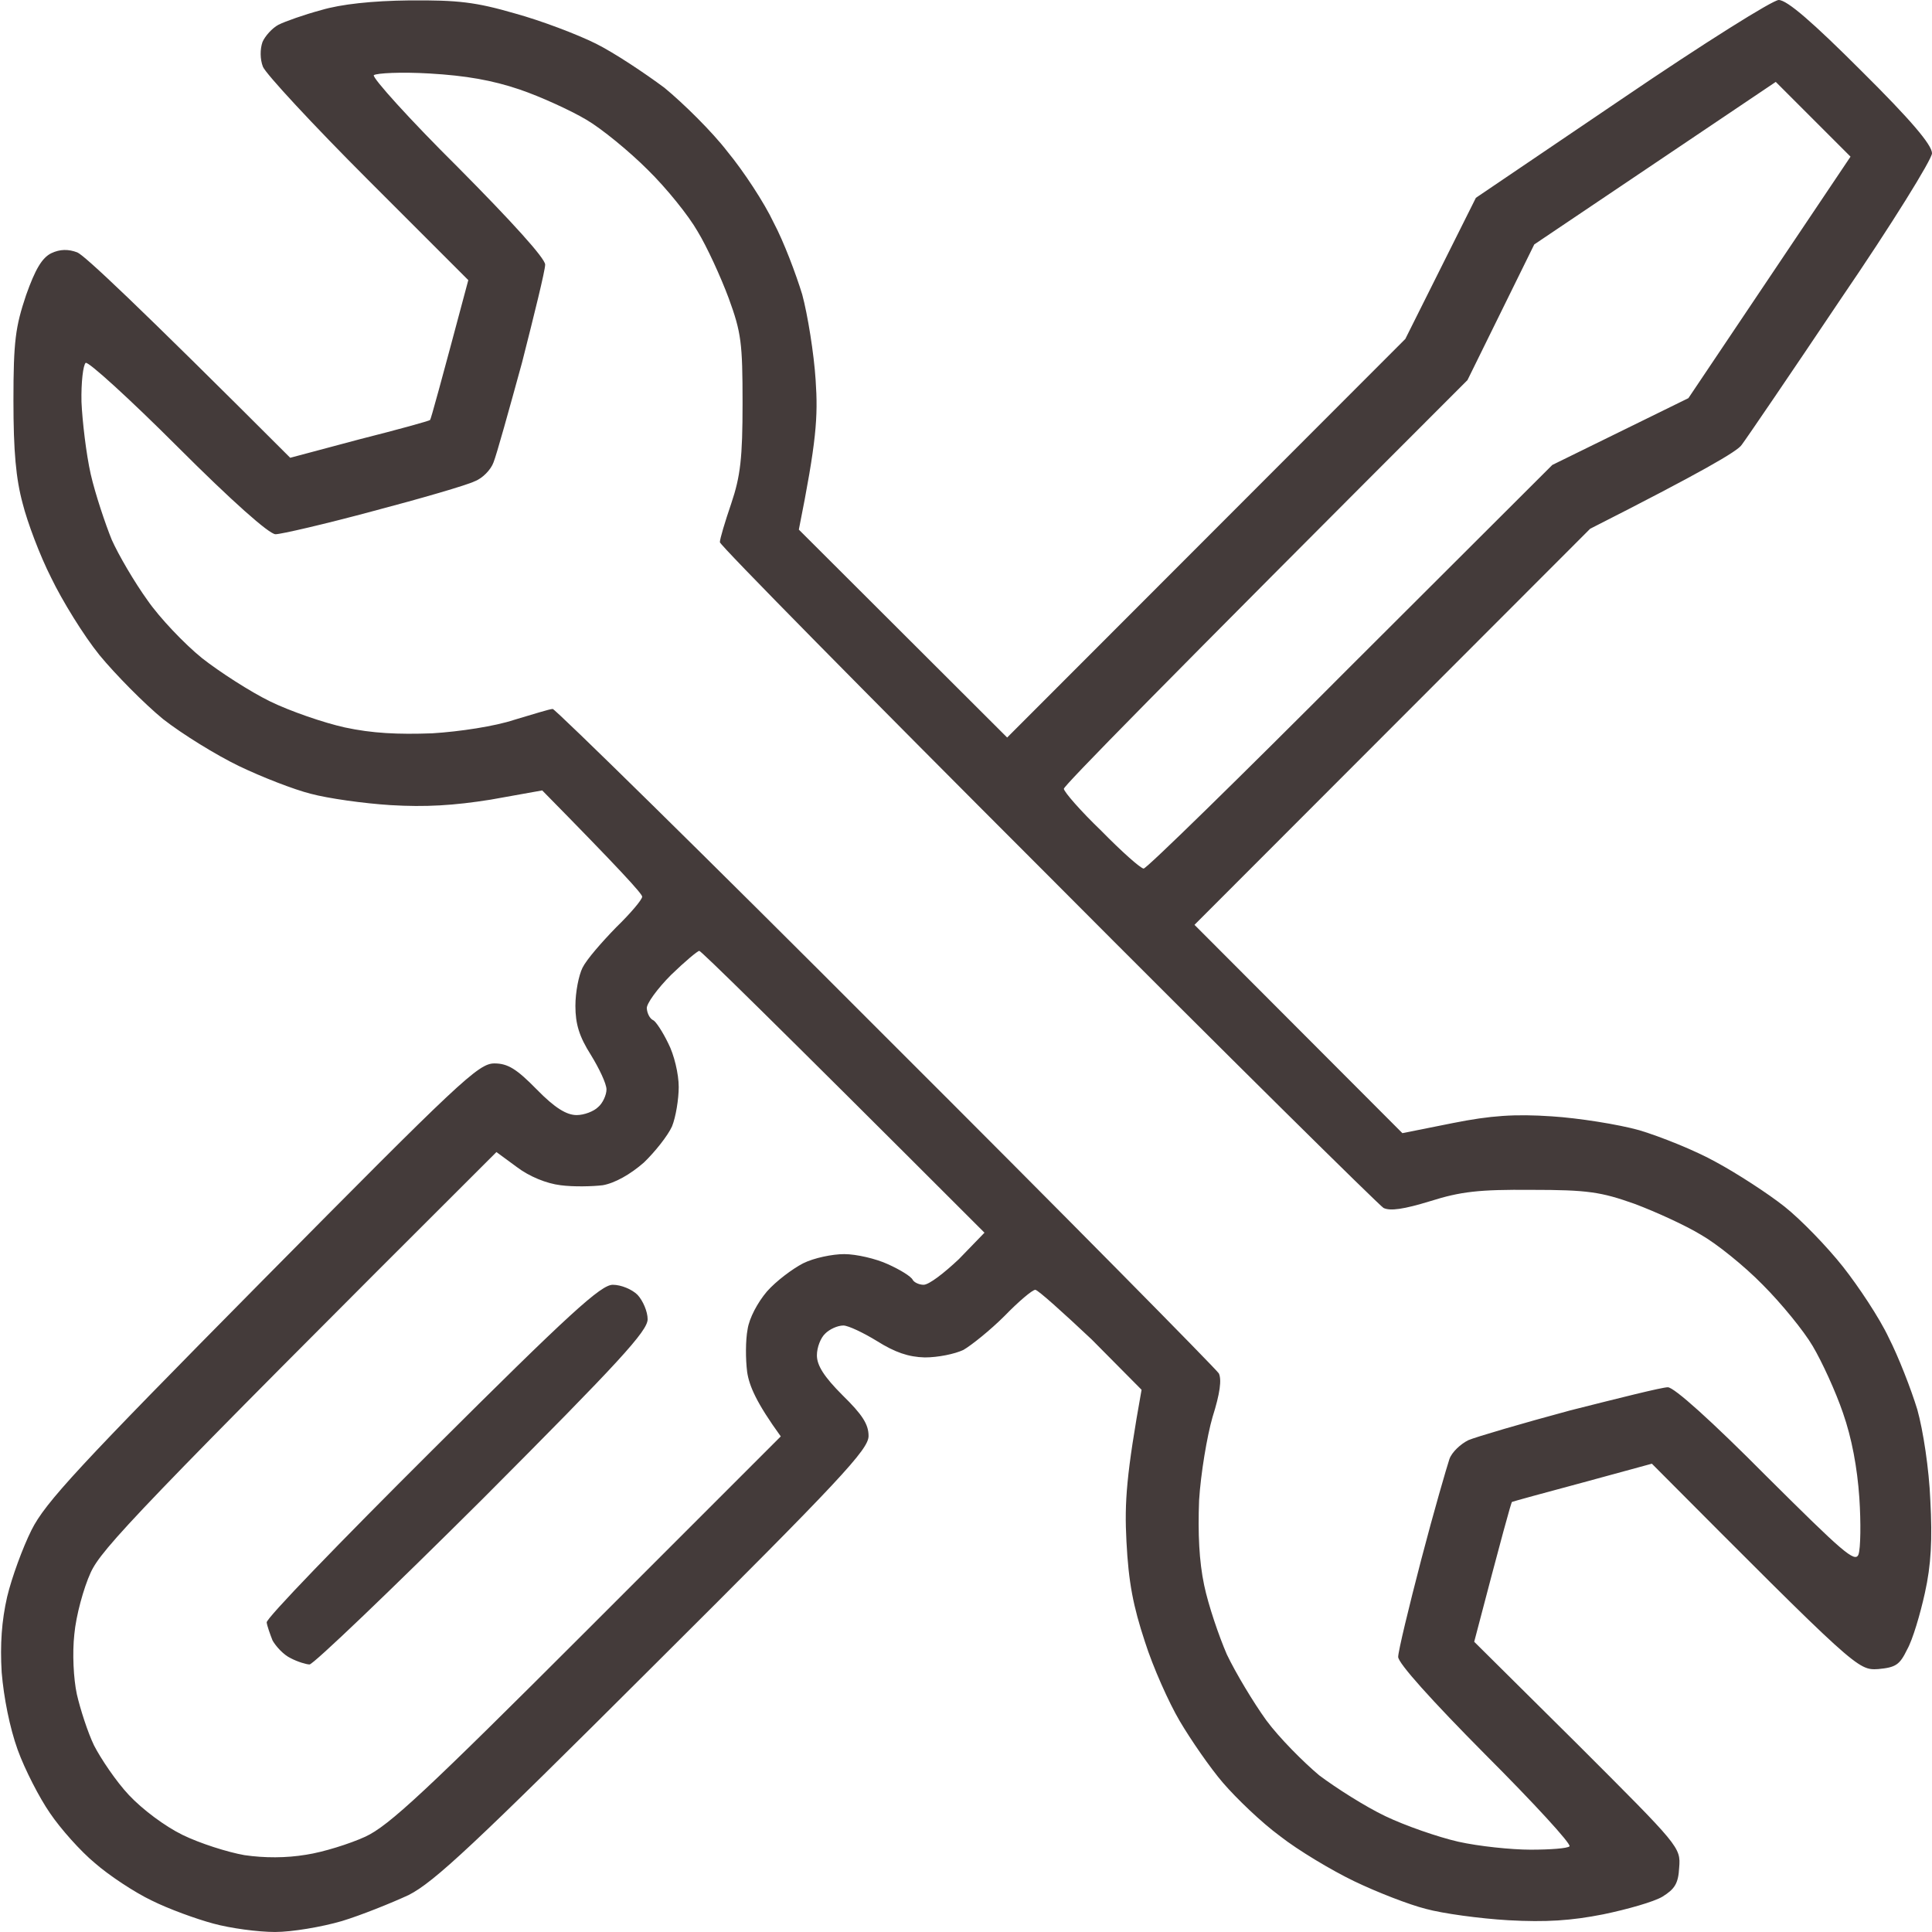
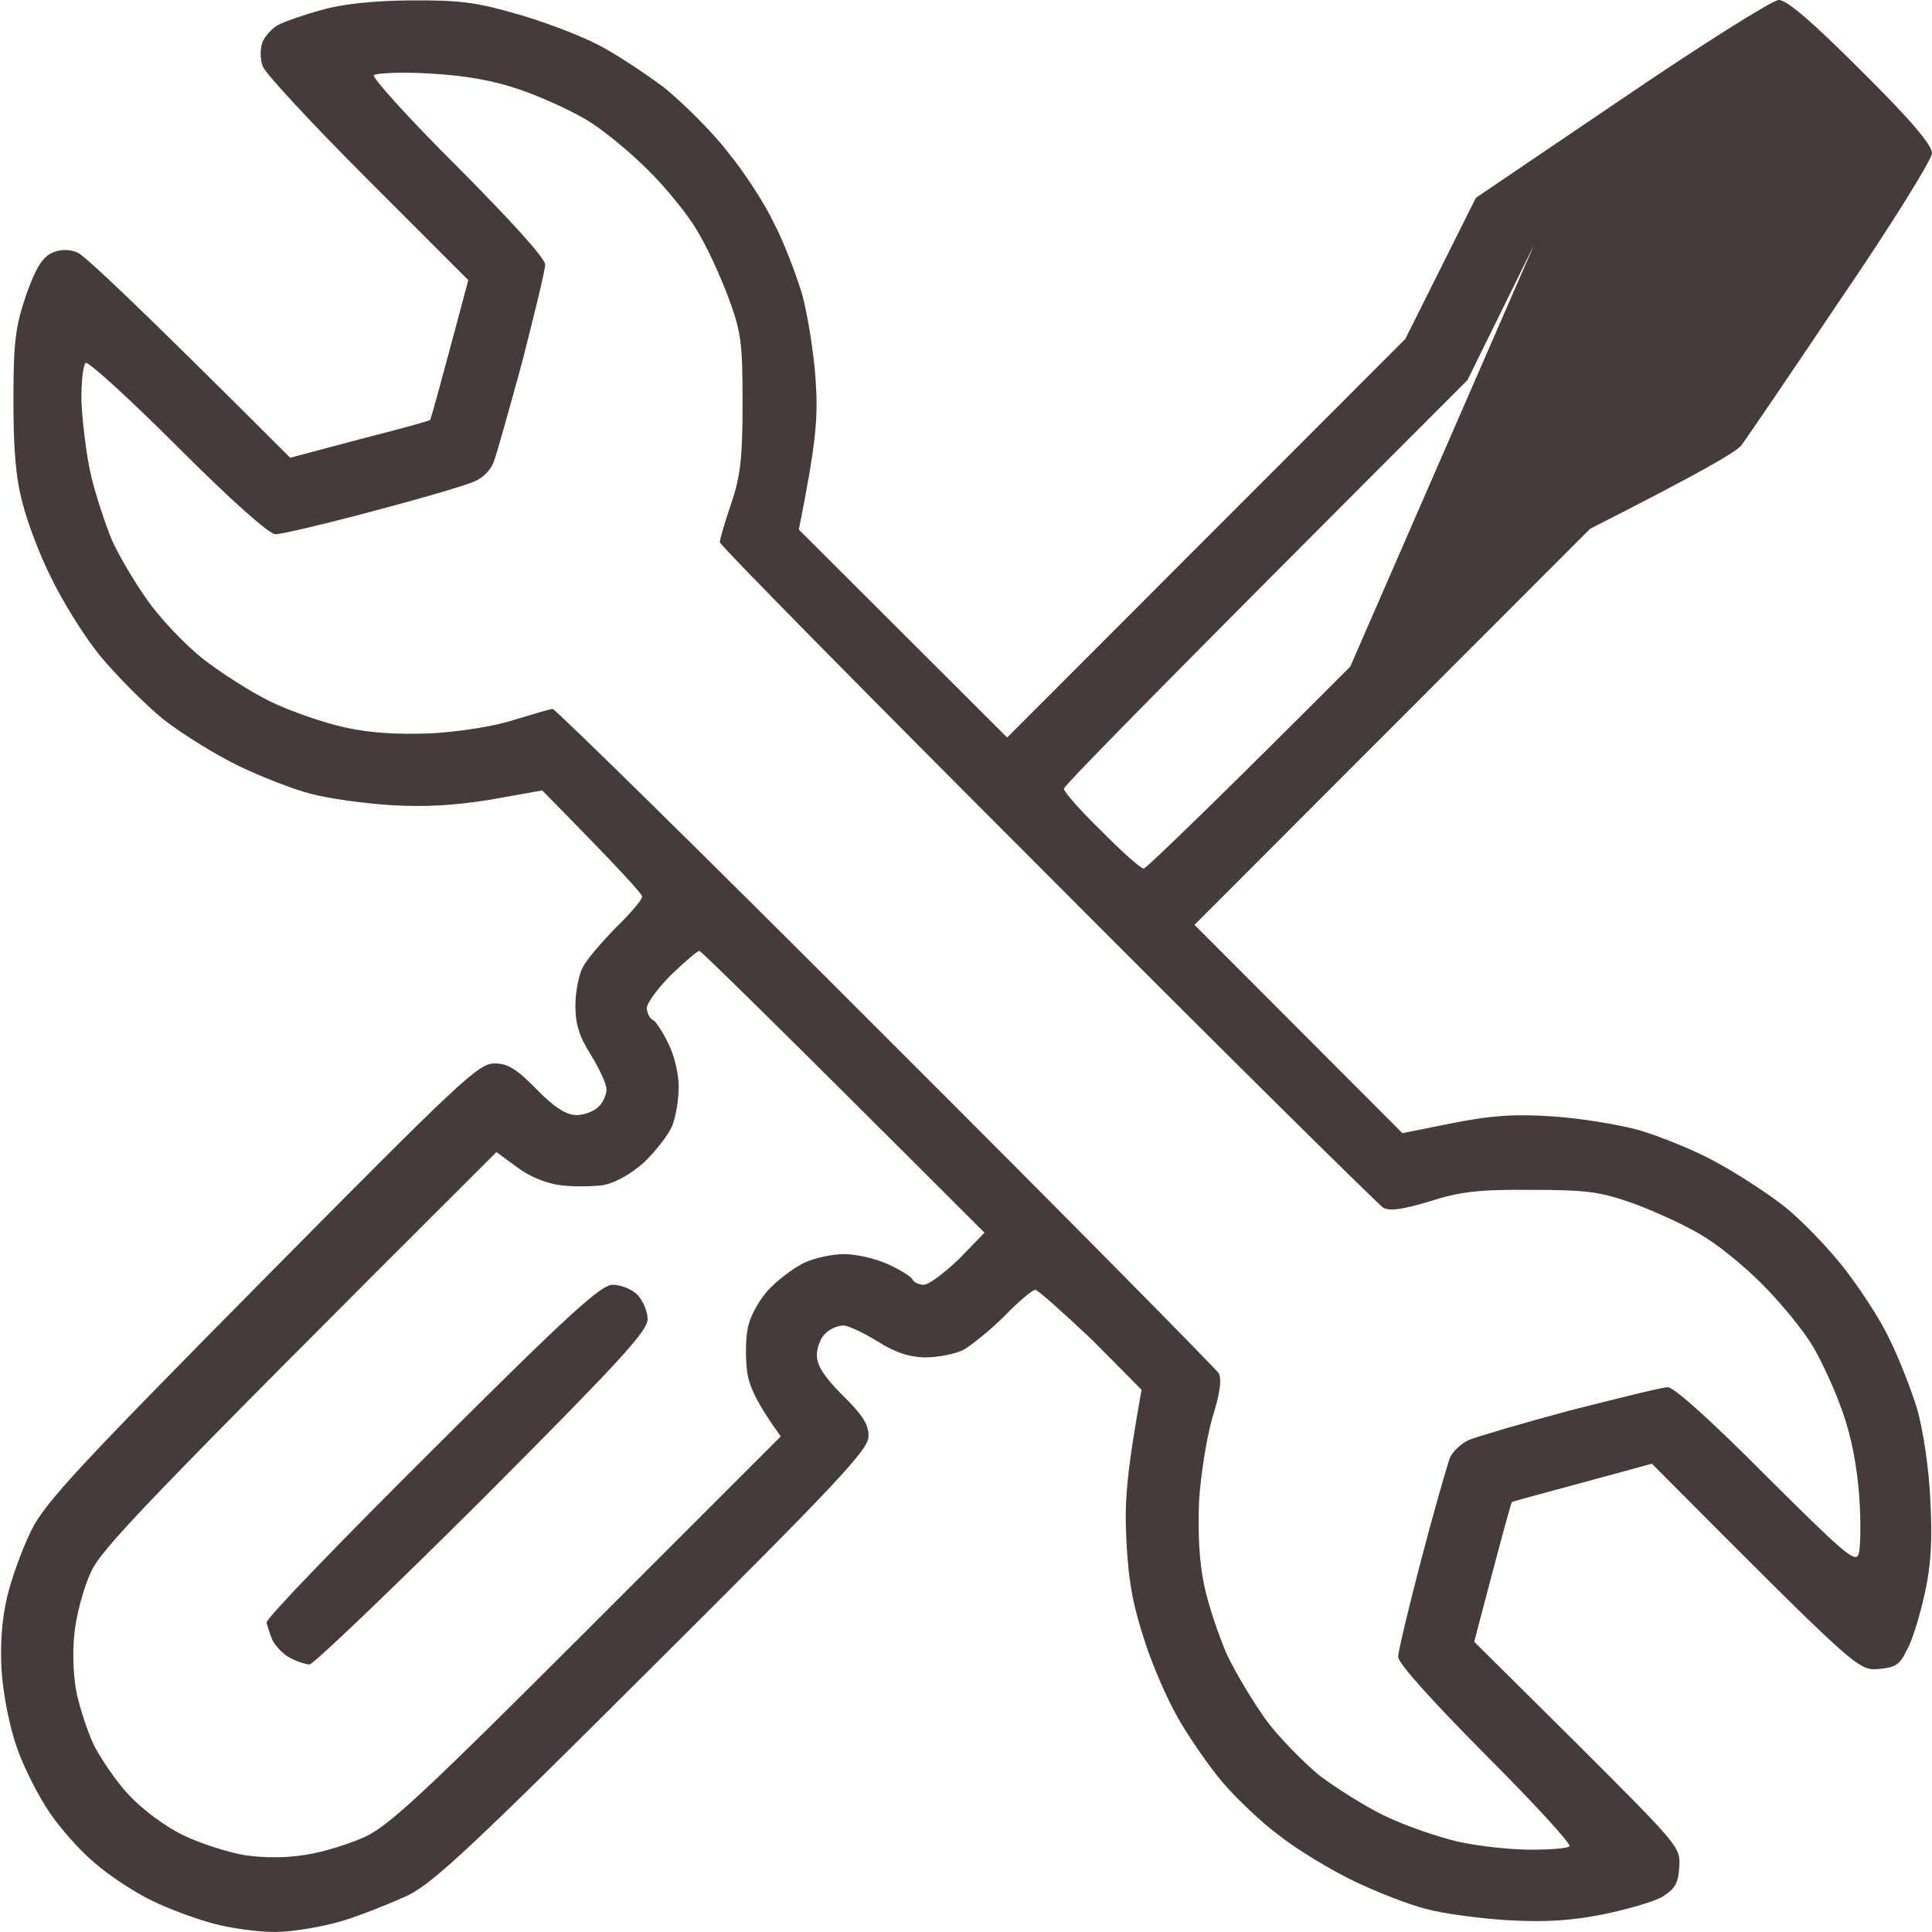
<svg xmlns="http://www.w3.org/2000/svg" viewBox="0 0 460 460" width="460" height="460">
  <title>outil-svg</title>
  <style>
		.s0 { fill: #443b3a } 
	</style>
-   <path fill-rule="evenodd" class="s0" d="m97.6 0.1c11.4-0.1 15.7 0.4 25 3.1 6.2 1.7 14.9 5 19.3 7.2 4.4 2.2 11.6 7 16.3 10.5 4.5 3.7 11.4 10.5 15 15.2 3.8 4.6 8.8 12.2 11 16.9 2.4 4.5 5.3 12.2 6.8 17.1 1.3 4.8 2.8 14.1 3.2 20.4 0.6 8.8 0.2 14.6-4 35.6l49.6 49.5 94.8-94.9 16.8-33.6 34.7-23.5c19.7-13.4 36-23.6 37.4-23.6 2 0 8.1 5.3 19.7 16.9 11.7 11.6 16.8 17.6 16.8 19.6 0 1.4-9.5 16.8-21.8 34.8-11.8 17.6-22.5 33.3-23.5 34.6-0.9 1.5-9.5 6.5-36.1 20l-94.2 94.3 49.5 49.6 12-2.4c9-1.8 14.8-2.2 23.6-1.6 6.3 0.4 15.8 1.9 20.8 3.3 5 1.5 13.3 4.8 18.3 7.6 5 2.7 12.4 7.5 16.3 10.6 3.9 3.1 10.1 9.5 13.9 14.3 3.7 4.7 8.7 12.2 10.9 16.9 2.3 4.5 5.3 12.2 6.8 17.1 1.4 5 2.8 14.2 3.1 21.6 0.5 9.3 0.2 15.4-1.3 22.1-1.1 5-2.9 11.1-4.2 13.4-1.8 3.7-2.7 4.3-6.9 4.7-4.9 0.3-5.1 0.1-53.9-48.9l-16.5 4.5c-9 2.4-16.6 4.5-16.8 4.6-0.2 0.1-2.3 7.7-9 33.3l24.6 24.4c24.3 24.3 24.6 24.5 24.2 29.4-0.2 3.8-1.1 5.1-4 6.9-2 1.2-8.3 3-14.1 4.2-7.6 1.5-13.6 1.9-22.6 1.4-6.8-0.4-15.6-1.6-19.6-2.7-4-1-11.7-4-17.1-6.6-5.4-2.6-13.4-7.4-17.6-10.7-4.5-3.3-10.4-9-13.6-12.7-3.1-3.6-7.7-10.3-10.3-14.7-2.6-4.4-6.4-12.9-8.3-18.9-2.8-8.5-3.9-14.1-4.4-23.9-0.5-9.4 0-16 3.6-36.1l-11.9-12c-6.8-6.4-12.8-11.8-13.4-11.8-0.7 0-4 2.8-7.3 6.2-3.4 3.4-7.9 7-9.8 8.1-2.1 1-6.1 1.8-9.2 1.8-3.9-0.1-7.1-1.2-11.4-3.9-3.1-1.9-6.8-3.7-8-3.7-1.4 0-3.3 0.9-4.3 1.9-1.1 1-2 3.3-2 5.2 0 2.4 1.7 5.1 6.1 9.5 4.7 4.6 6.2 6.9 6.2 9.7 0 3.2-6.5 10.2-51.1 54.6-42.9 42.8-52.3 51.6-58.4 54.7-4.1 1.9-11.3 4.8-15.9 6.2-4.8 1.4-11.9 2.6-15.9 2.6-4.1 0-10.7-0.9-14.7-2-4.1-1.1-10.7-3.5-14.7-5.5-4-1.9-10.2-6-13.5-8.9-3.4-2.8-8.2-8.2-10.7-11.9-2.5-3.6-6-10.4-7.7-15.1-1.9-5.3-3.3-12.4-3.8-18.4-0.4-6.7 0-12.3 1.3-18 1.1-4.6 3.7-11.7 5.8-15.9 3.3-6.6 11.2-15.1 54.9-59.3 47-47.5 51.5-51.8 55.3-51.8 3.2 0 5.3 1.3 10.1 6.2 4.3 4.4 7.1 6.1 9.5 6.1 1.8 0 4.1-0.9 5.1-1.9 1.1-0.9 2-2.9 2-4.2 0-1.4-1.8-5.1-3.7-8.2-2.8-4.4-3.7-7.4-3.7-11.7 0-3.3 0.8-7.3 1.7-9.1 1-2 4.6-6.1 8-9.6 3.4-3.3 6.2-6.6 6.2-7.3 0-0.7-5.4-6.6-23.8-25.3l-12.3 2.2c-8.8 1.4-15.5 1.8-23.8 1.3-6.4-0.4-14.9-1.6-19-2.7-4-1-11.7-4-17.1-6.6-5.4-2.6-13.5-7.6-18.1-11.2-4.5-3.7-11.3-10.6-15.1-15.2-3.8-4.7-8.9-13-11.5-18.4-2.7-5.3-5.7-13.3-6.8-17.7-1.6-5.9-2.2-12.4-2.2-24.5 0-14.3 0.5-17.6 3-25.1 2.2-6.2 3.8-8.9 6-10 2.1-1 4.1-1 6.2-0.2 1.7 0.7 13.8 12 50.7 48.9l16.5-4.4c9.1-2.3 16.7-4.4 16.8-4.6 0.2-0.2 2.3-7.8 9.1-33.3l-23.9-23.9c-13.1-13.1-24.3-25.2-25-26.9-0.7-1.8-0.7-4.2-0.1-5.9 0.6-1.4 2.3-3.3 3.8-4.1 1.6-0.8 6.1-2.4 10.2-3.5 4.7-1.4 12.1-2.2 21-2.3zm11.4 39.7c12.8 12.9 20.8 21.7 20.8 23.2 0 1.4-2.6 11.9-5.5 23.3-3.1 11.3-6.1 22.1-6.8 23.8-0.6 1.7-2.6 3.8-4.5 4.5-1.8 0.9-12.8 4.1-24.2 7.1-11.5 3.1-21.9 5.5-23.2 5.5-1.5 0-10.4-7.9-23.3-20.8-11.5-11.5-21.3-20.4-21.9-20-0.6 0.5-1.1 4.6-1 9.3 0.2 4.5 1.1 12.3 2.2 17.2 1.1 4.8 3.5 11.9 5 15.6 1.6 3.6 5.4 10.1 8.5 14.4 2.9 4.2 8.8 10.4 13 13.8 4.2 3.3 11.5 8 16.2 10.3 4.7 2.3 12.8 5.1 17.8 6.2 6.5 1.4 12.6 1.7 20.8 1.4 6.6-0.4 15-1.7 19.5-3.2 4.4-1.3 8.5-2.6 9.2-2.6 0.6 0 36.4 35.1 79.3 78.1 42.9 42.8 78.5 78.9 79.3 80.1 0.7 1.5 0.3 4.7-1.5 10.4-1.3 4.5-2.8 13.4-3.2 19.8-0.3 7.9 0 14.5 1.2 20.2 1 4.8 3.5 12.1 5.4 16.5 2.1 4.4 6.3 11.4 9.4 15.7 3.1 4.2 8.9 10 12.6 13.1 4 3 10.9 7.4 15.7 9.7 4.8 2.3 12.6 5 17.4 6.1 4.9 1.1 12.7 1.9 17.2 1.9 4.7 0 8.8-0.3 9.3-0.8 0.4-0.6-8.5-10.3-20-21.8-12.9-13-20.8-21.8-20.8-23.3 0-1.3 2.5-11.7 5.5-23.2 3-11.5 6.1-22.1 6.7-23.9 0.6-1.7 2.7-3.6 4.5-4.5 1.9-0.8 12.8-4 24.3-7.1 11.5-2.9 21.8-5.5 23.2-5.5 1.5 0 10.4 8 23.5 21.2 18.1 18 21.1 20.7 21.9 18.6 0.5-1.4 0.6-7.5 0.2-13.5-0.5-7.2-1.8-14.2-3.9-20.2-1.7-5-5-12.2-7.2-15.9-2.1-3.6-7.5-10.2-11.9-14.6-4.4-4.5-11-9.8-14.7-11.9-3.6-2.2-10.8-5.5-15.9-7.4-7.9-2.8-11.1-3.3-24.4-3.3-12.6-0.1-16.9 0.4-24.2 2.7-6.2 1.9-9.5 2.4-11.1 1.6-1.1-0.7-37.2-36.3-80-79.3-42.9-42.9-78-78.5-78-79.2 0-0.8 1.2-4.8 2.7-9.2 2.2-6.5 2.7-10.9 2.7-23.9 0-14.3-0.3-16.8-3.3-25-1.9-5.1-5.2-12.3-7.4-15.9-2.1-3.7-7.4-10.3-11.9-14.7-4.4-4.4-11-9.8-14.6-11.9-3.7-2.2-10.9-5.5-15.9-7.2-6.5-2.2-12.8-3.3-21.4-3.8-6.8-0.4-12.6-0.1-13.3 0.4-0.4 0.6 8.5 10.5 20 21.9zm256.3 18.4l-15.9 32.3c-74.4 74.4-96.1 96.6-96.1 97.3 0 0.7 4 5.3 8.9 10 4.8 4.9 9.4 9 10.1 9 0.7 0 22.9-21.7 49.2-48.1l48.1-48 32.4-15.9 38.6-57.5-17.8-17.8zm-211.3 181.9c0.1 1.2 0.7 2.4 1.5 2.8 0.6 0.2 2.3 2.8 3.6 5.5 1.4 2.7 2.5 7.3 2.5 10.4 0 2.9-0.7 7.2-1.6 9.4-1 2.2-4 6-6.7 8.6-3.2 2.8-6.9 4.9-9.8 5.4-2.5 0.3-7 0.4-10 0-3.4-0.4-7.5-2.1-10.4-4.3l-4.9-3.6c-85.9 85.7-94 94.5-96.6 100.1-1.7 3.7-3.5 10.3-3.9 14.7-0.5 4.5-0.2 10.6 0.6 14.3 0.8 3.5 2.6 9.1 4.1 12.2 1.6 3.1 5.2 8.5 8.3 11.8 3.2 3.4 8.5 7.4 12.8 9.5 4.1 2 10.7 4.1 14.7 4.8 4.8 0.7 9.9 0.7 14.7-0.1 4-0.6 10.4-2.6 14.1-4.3 5.6-2.6 14.3-10.7 52.8-49.2l46.1-46.1c-5.8-8-7.5-12-8-15.3-0.4-3.1-0.4-7.6 0.1-10.2 0.4-2.7 2.4-6.4 4.6-9 2.2-2.5 6.1-5.4 8.6-6.7 2.6-1.3 7-2.2 9.8-2.2 2.9 0 7.6 1.1 10.4 2.4 2.9 1.3 5.5 2.9 5.9 3.7 0.3 0.6 1.5 1.2 2.6 1.2 1.3 0 4.9-2.8 8.4-6.1l6.1-6.3c-52.1-52.1-67.5-67.1-67.9-67.1-0.4 0-3.4 2.5-6.7 5.7-3.3 3.3-5.9 6.9-5.8 8zm-8.1 65.8c2 0 4.6 1.1 5.9 2.4 1.3 1.4 2.4 4 2.4 5.8 0 2.8-6.7 10.1-39.3 42.8-21.8 21.7-40.3 39.4-41.2 39.4-0.7 0-2.8-0.6-4.5-1.5-1.7-0.8-3.5-2.8-4.3-4.2-0.6-1.5-1.3-3.5-1.4-4.3-0.3-0.8 17.5-19.2 39.4-41 32.9-32.8 40.2-39.4 43-39.4z" />
+   <path fill-rule="evenodd" class="s0" d="m97.6 0.1c11.4-0.1 15.7 0.4 25 3.1 6.2 1.7 14.9 5 19.3 7.2 4.4 2.2 11.6 7 16.3 10.5 4.5 3.7 11.4 10.5 15 15.2 3.8 4.6 8.8 12.2 11 16.9 2.4 4.5 5.3 12.2 6.8 17.1 1.3 4.8 2.8 14.1 3.2 20.4 0.6 8.8 0.2 14.6-4 35.6l49.6 49.5 94.8-94.9 16.8-33.6 34.7-23.5c19.7-13.4 36-23.6 37.4-23.6 2 0 8.1 5.3 19.7 16.9 11.7 11.6 16.8 17.6 16.8 19.6 0 1.4-9.5 16.8-21.8 34.8-11.8 17.6-22.5 33.3-23.5 34.6-0.9 1.5-9.5 6.5-36.1 20l-94.2 94.3 49.5 49.6 12-2.4c9-1.8 14.8-2.2 23.6-1.6 6.3 0.4 15.8 1.9 20.8 3.3 5 1.5 13.3 4.8 18.3 7.6 5 2.7 12.4 7.5 16.3 10.6 3.9 3.1 10.1 9.5 13.9 14.3 3.7 4.7 8.7 12.2 10.9 16.9 2.3 4.5 5.3 12.2 6.8 17.1 1.4 5 2.8 14.2 3.1 21.6 0.5 9.3 0.2 15.4-1.3 22.1-1.1 5-2.9 11.1-4.2 13.4-1.8 3.7-2.7 4.3-6.9 4.7-4.9 0.3-5.1 0.1-53.9-48.9l-16.5 4.5c-9 2.4-16.6 4.5-16.8 4.6-0.2 0.1-2.3 7.7-9 33.3l24.6 24.4c24.3 24.3 24.6 24.5 24.2 29.4-0.2 3.8-1.1 5.1-4 6.9-2 1.2-8.3 3-14.1 4.2-7.6 1.5-13.6 1.9-22.6 1.4-6.8-0.4-15.6-1.6-19.6-2.7-4-1-11.7-4-17.1-6.6-5.4-2.6-13.4-7.4-17.6-10.7-4.5-3.3-10.4-9-13.6-12.7-3.1-3.6-7.7-10.3-10.3-14.7-2.6-4.4-6.4-12.9-8.3-18.9-2.8-8.5-3.9-14.1-4.4-23.9-0.5-9.4 0-16 3.6-36.1l-11.9-12c-6.8-6.4-12.8-11.8-13.4-11.8-0.7 0-4 2.8-7.3 6.2-3.4 3.4-7.9 7-9.8 8.1-2.1 1-6.1 1.8-9.2 1.8-3.9-0.1-7.1-1.2-11.4-3.9-3.1-1.9-6.8-3.7-8-3.7-1.4 0-3.3 0.9-4.3 1.9-1.1 1-2 3.3-2 5.2 0 2.4 1.7 5.1 6.1 9.5 4.7 4.6 6.2 6.9 6.2 9.7 0 3.2-6.5 10.2-51.1 54.6-42.9 42.8-52.3 51.6-58.4 54.7-4.1 1.9-11.3 4.8-15.9 6.2-4.8 1.4-11.9 2.6-15.9 2.6-4.1 0-10.7-0.9-14.7-2-4.1-1.1-10.7-3.5-14.7-5.5-4-1.9-10.2-6-13.5-8.9-3.4-2.8-8.2-8.2-10.7-11.9-2.5-3.6-6-10.4-7.7-15.1-1.9-5.3-3.3-12.4-3.8-18.4-0.4-6.7 0-12.3 1.3-18 1.1-4.6 3.7-11.7 5.8-15.9 3.3-6.6 11.2-15.1 54.9-59.3 47-47.5 51.5-51.8 55.3-51.8 3.2 0 5.3 1.3 10.1 6.2 4.3 4.4 7.1 6.1 9.5 6.1 1.8 0 4.1-0.9 5.1-1.9 1.1-0.9 2-2.9 2-4.2 0-1.4-1.8-5.1-3.7-8.2-2.8-4.4-3.7-7.4-3.7-11.7 0-3.3 0.8-7.3 1.7-9.1 1-2 4.6-6.1 8-9.6 3.4-3.3 6.2-6.6 6.2-7.3 0-0.7-5.4-6.6-23.8-25.3l-12.3 2.2c-8.8 1.4-15.5 1.8-23.8 1.3-6.4-0.4-14.9-1.6-19-2.7-4-1-11.7-4-17.1-6.6-5.4-2.6-13.5-7.6-18.1-11.2-4.5-3.7-11.3-10.6-15.1-15.2-3.8-4.7-8.9-13-11.5-18.4-2.7-5.3-5.7-13.3-6.8-17.7-1.6-5.9-2.2-12.4-2.2-24.5 0-14.3 0.5-17.6 3-25.1 2.2-6.2 3.8-8.9 6-10 2.1-1 4.1-1 6.2-0.2 1.7 0.7 13.8 12 50.7 48.9l16.5-4.4c9.1-2.3 16.7-4.4 16.8-4.6 0.2-0.2 2.3-7.8 9.1-33.3l-23.9-23.9c-13.1-13.1-24.3-25.2-25-26.9-0.7-1.8-0.7-4.2-0.1-5.9 0.6-1.4 2.3-3.3 3.8-4.1 1.6-0.8 6.1-2.4 10.2-3.5 4.7-1.4 12.1-2.2 21-2.3zm11.4 39.7c12.8 12.9 20.8 21.7 20.8 23.2 0 1.4-2.6 11.9-5.5 23.3-3.1 11.3-6.1 22.1-6.8 23.8-0.6 1.7-2.6 3.8-4.5 4.5-1.8 0.9-12.8 4.1-24.2 7.1-11.5 3.1-21.9 5.5-23.2 5.5-1.5 0-10.4-7.9-23.3-20.8-11.5-11.5-21.3-20.4-21.9-20-0.6 0.5-1.1 4.6-1 9.3 0.2 4.5 1.1 12.3 2.2 17.2 1.1 4.8 3.5 11.9 5 15.6 1.6 3.6 5.4 10.1 8.5 14.4 2.9 4.2 8.8 10.4 13 13.8 4.2 3.3 11.5 8 16.2 10.3 4.7 2.3 12.8 5.1 17.8 6.2 6.5 1.4 12.6 1.7 20.8 1.4 6.6-0.4 15-1.7 19.5-3.2 4.4-1.3 8.5-2.6 9.2-2.6 0.6 0 36.4 35.1 79.3 78.1 42.9 42.8 78.5 78.9 79.3 80.1 0.7 1.5 0.3 4.7-1.5 10.4-1.3 4.5-2.8 13.4-3.2 19.8-0.3 7.9 0 14.5 1.2 20.2 1 4.8 3.5 12.1 5.4 16.5 2.1 4.4 6.3 11.4 9.4 15.7 3.1 4.2 8.9 10 12.6 13.1 4 3 10.9 7.4 15.7 9.7 4.8 2.3 12.6 5 17.4 6.1 4.9 1.1 12.7 1.9 17.2 1.9 4.7 0 8.8-0.3 9.3-0.8 0.4-0.6-8.5-10.3-20-21.8-12.9-13-20.8-21.8-20.8-23.3 0-1.3 2.5-11.7 5.5-23.2 3-11.5 6.1-22.1 6.7-23.9 0.6-1.7 2.7-3.6 4.5-4.5 1.9-0.8 12.8-4 24.3-7.1 11.5-2.9 21.8-5.5 23.2-5.5 1.5 0 10.4 8 23.5 21.2 18.1 18 21.1 20.7 21.9 18.6 0.5-1.4 0.6-7.5 0.2-13.5-0.5-7.2-1.8-14.2-3.9-20.2-1.7-5-5-12.2-7.2-15.9-2.1-3.6-7.5-10.2-11.9-14.6-4.4-4.5-11-9.8-14.7-11.9-3.6-2.2-10.8-5.5-15.9-7.4-7.9-2.8-11.1-3.3-24.4-3.3-12.6-0.1-16.9 0.4-24.2 2.7-6.2 1.9-9.5 2.4-11.1 1.6-1.1-0.7-37.2-36.3-80-79.3-42.9-42.9-78-78.5-78-79.2 0-0.8 1.2-4.8 2.7-9.2 2.2-6.5 2.7-10.9 2.7-23.9 0-14.3-0.3-16.8-3.3-25-1.9-5.1-5.2-12.3-7.4-15.9-2.1-3.7-7.4-10.3-11.9-14.7-4.4-4.4-11-9.8-14.6-11.9-3.7-2.2-10.9-5.5-15.9-7.2-6.5-2.2-12.8-3.3-21.4-3.8-6.8-0.4-12.6-0.1-13.3 0.4-0.4 0.6 8.5 10.5 20 21.9zm256.3 18.4l-15.9 32.3c-74.4 74.4-96.1 96.6-96.1 97.3 0 0.7 4 5.3 8.9 10 4.8 4.9 9.4 9 10.1 9 0.7 0 22.9-21.7 49.2-48.1zm-211.3 181.9c0.1 1.2 0.7 2.4 1.5 2.8 0.6 0.2 2.3 2.8 3.6 5.5 1.4 2.7 2.5 7.3 2.5 10.4 0 2.9-0.7 7.2-1.6 9.4-1 2.2-4 6-6.7 8.6-3.2 2.8-6.9 4.9-9.8 5.4-2.5 0.3-7 0.4-10 0-3.4-0.4-7.5-2.1-10.4-4.3l-4.9-3.6c-85.9 85.7-94 94.5-96.6 100.1-1.7 3.7-3.5 10.3-3.9 14.7-0.5 4.5-0.2 10.6 0.6 14.3 0.8 3.5 2.6 9.1 4.1 12.2 1.6 3.1 5.2 8.5 8.3 11.8 3.2 3.4 8.5 7.4 12.8 9.5 4.1 2 10.7 4.1 14.7 4.8 4.8 0.7 9.9 0.7 14.7-0.1 4-0.6 10.4-2.6 14.1-4.3 5.6-2.6 14.3-10.7 52.8-49.2l46.1-46.1c-5.8-8-7.5-12-8-15.3-0.4-3.1-0.4-7.6 0.1-10.2 0.4-2.7 2.4-6.4 4.6-9 2.2-2.5 6.1-5.4 8.6-6.7 2.6-1.3 7-2.2 9.8-2.2 2.9 0 7.6 1.1 10.4 2.4 2.9 1.3 5.5 2.9 5.9 3.7 0.3 0.6 1.5 1.2 2.6 1.2 1.3 0 4.9-2.8 8.4-6.1l6.1-6.3c-52.1-52.1-67.5-67.1-67.9-67.1-0.4 0-3.4 2.5-6.7 5.7-3.3 3.3-5.9 6.9-5.8 8zm-8.1 65.8c2 0 4.6 1.1 5.9 2.4 1.3 1.4 2.4 4 2.4 5.8 0 2.8-6.7 10.1-39.3 42.8-21.8 21.7-40.3 39.4-41.2 39.4-0.7 0-2.8-0.6-4.5-1.5-1.7-0.8-3.5-2.8-4.3-4.2-0.6-1.5-1.3-3.5-1.4-4.3-0.3-0.8 17.5-19.2 39.4-41 32.9-32.8 40.2-39.4 43-39.4z" />
</svg>